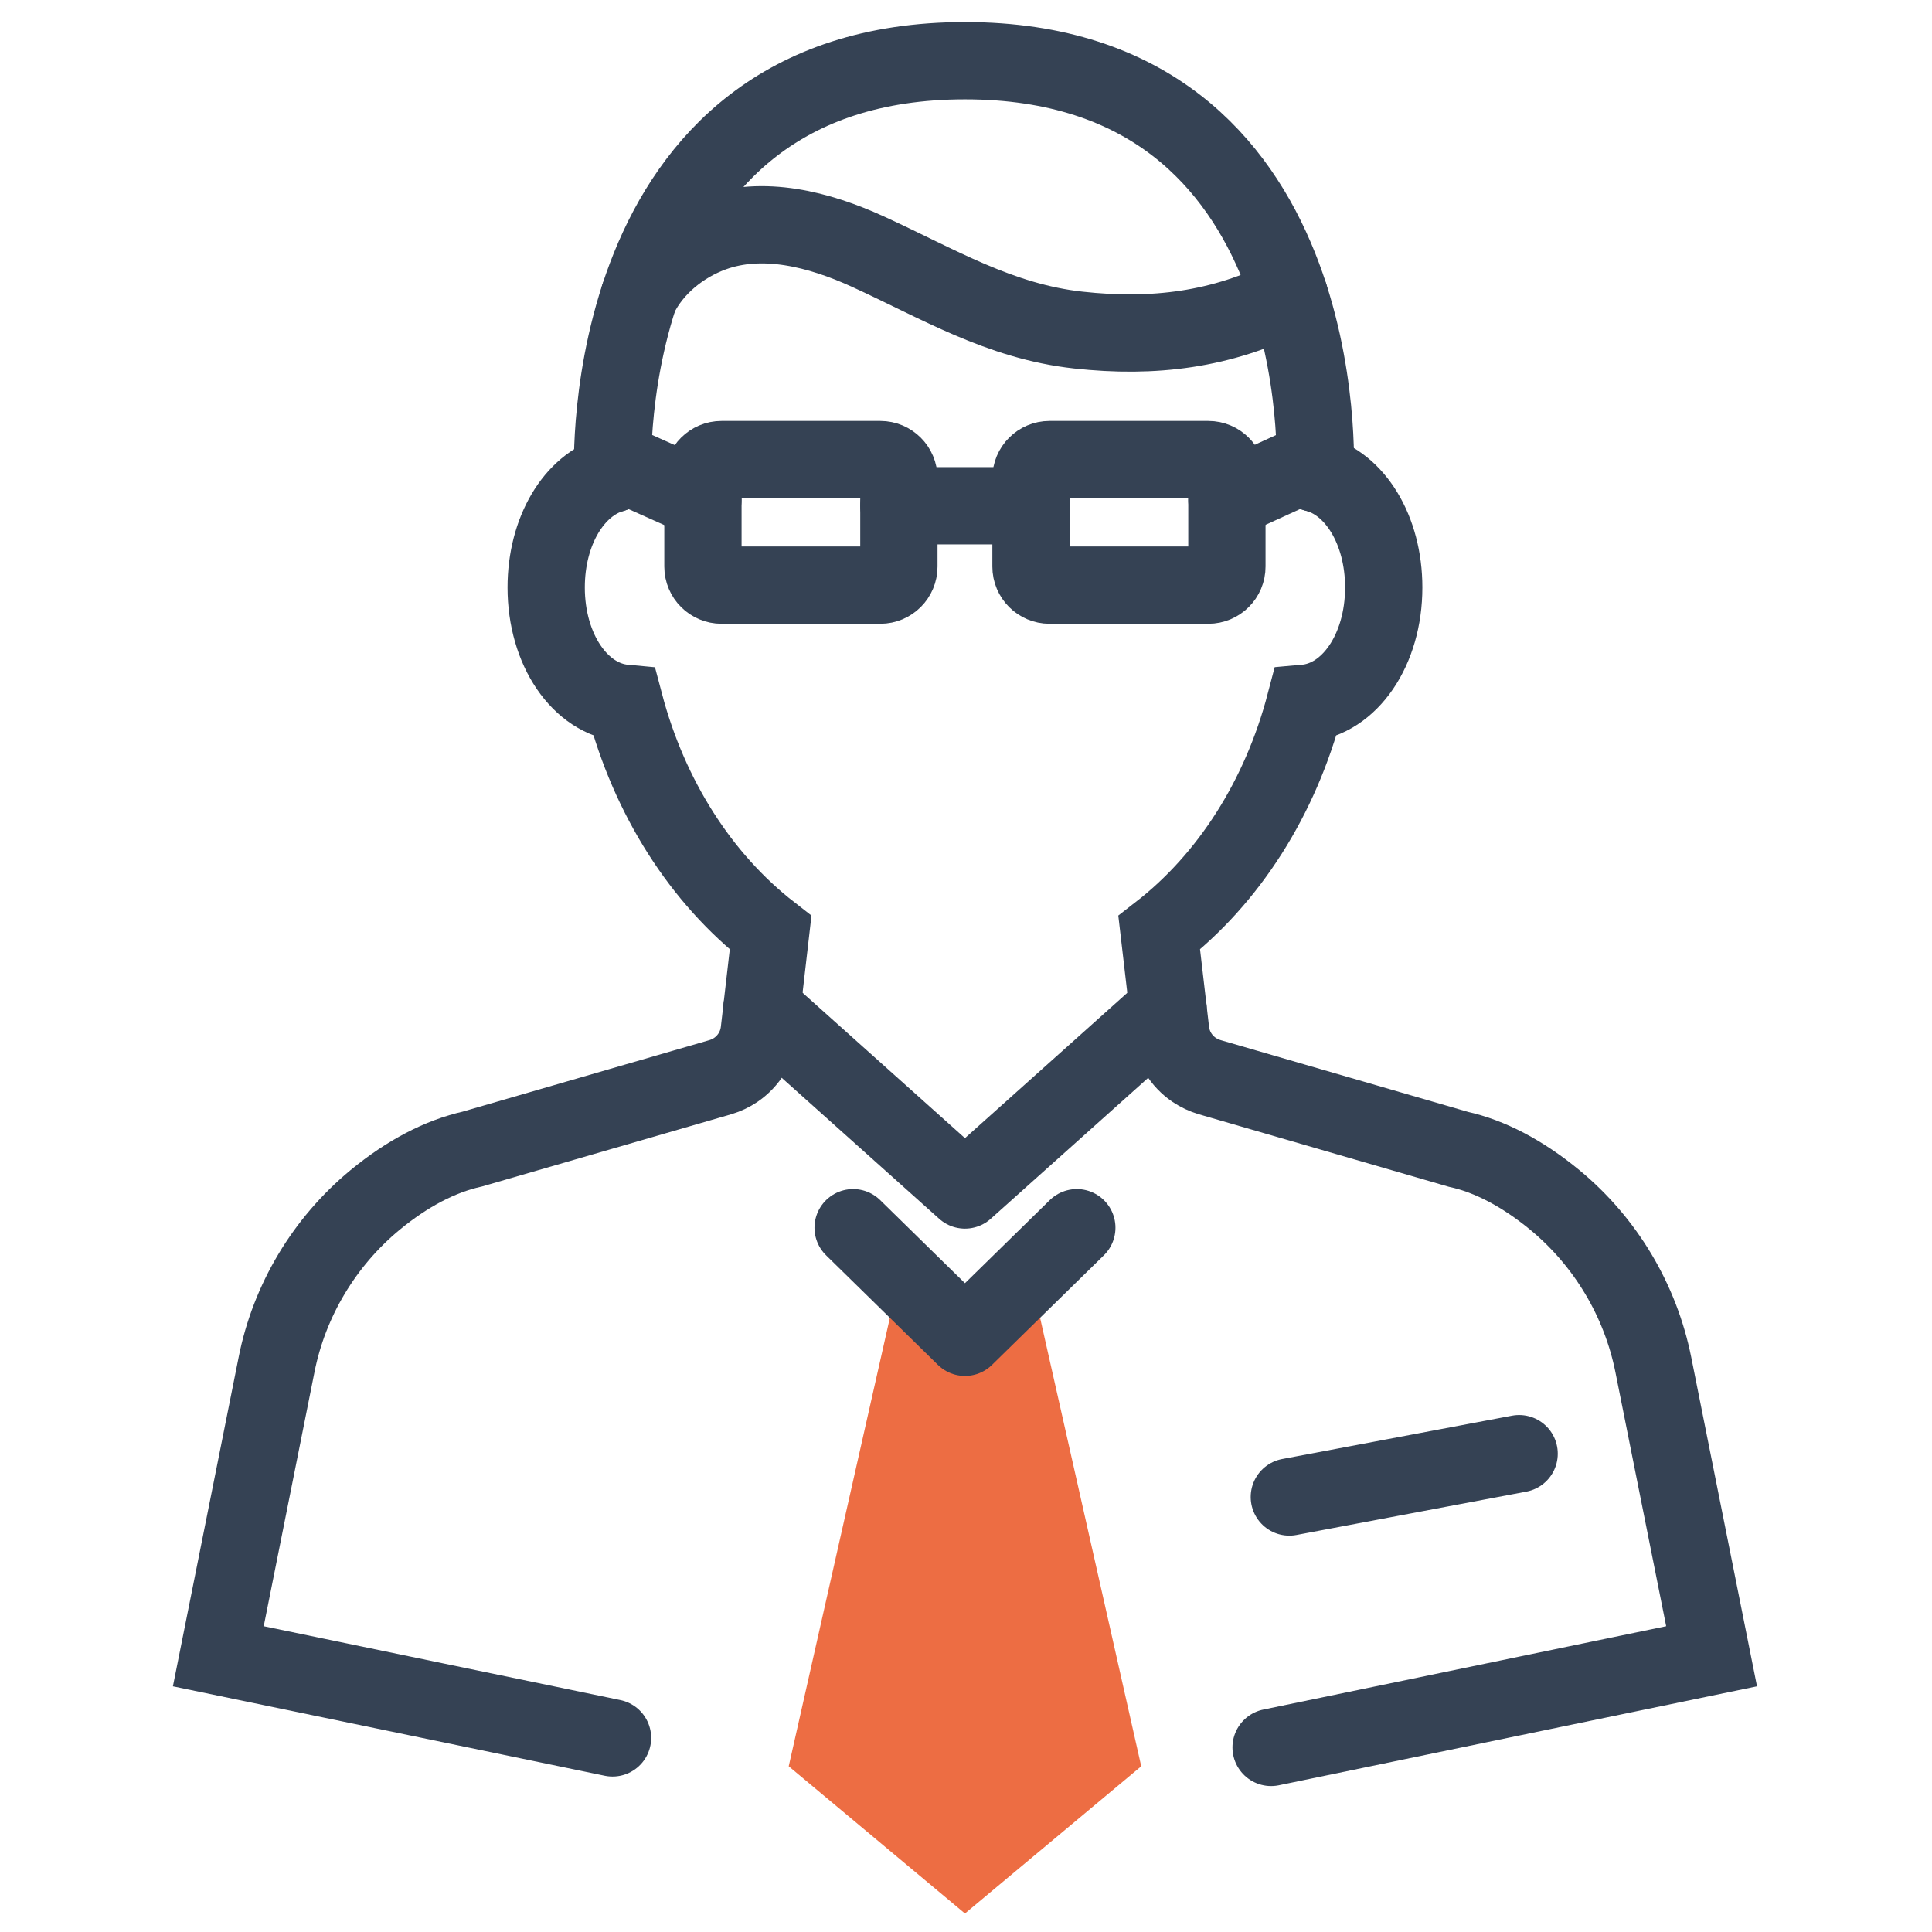
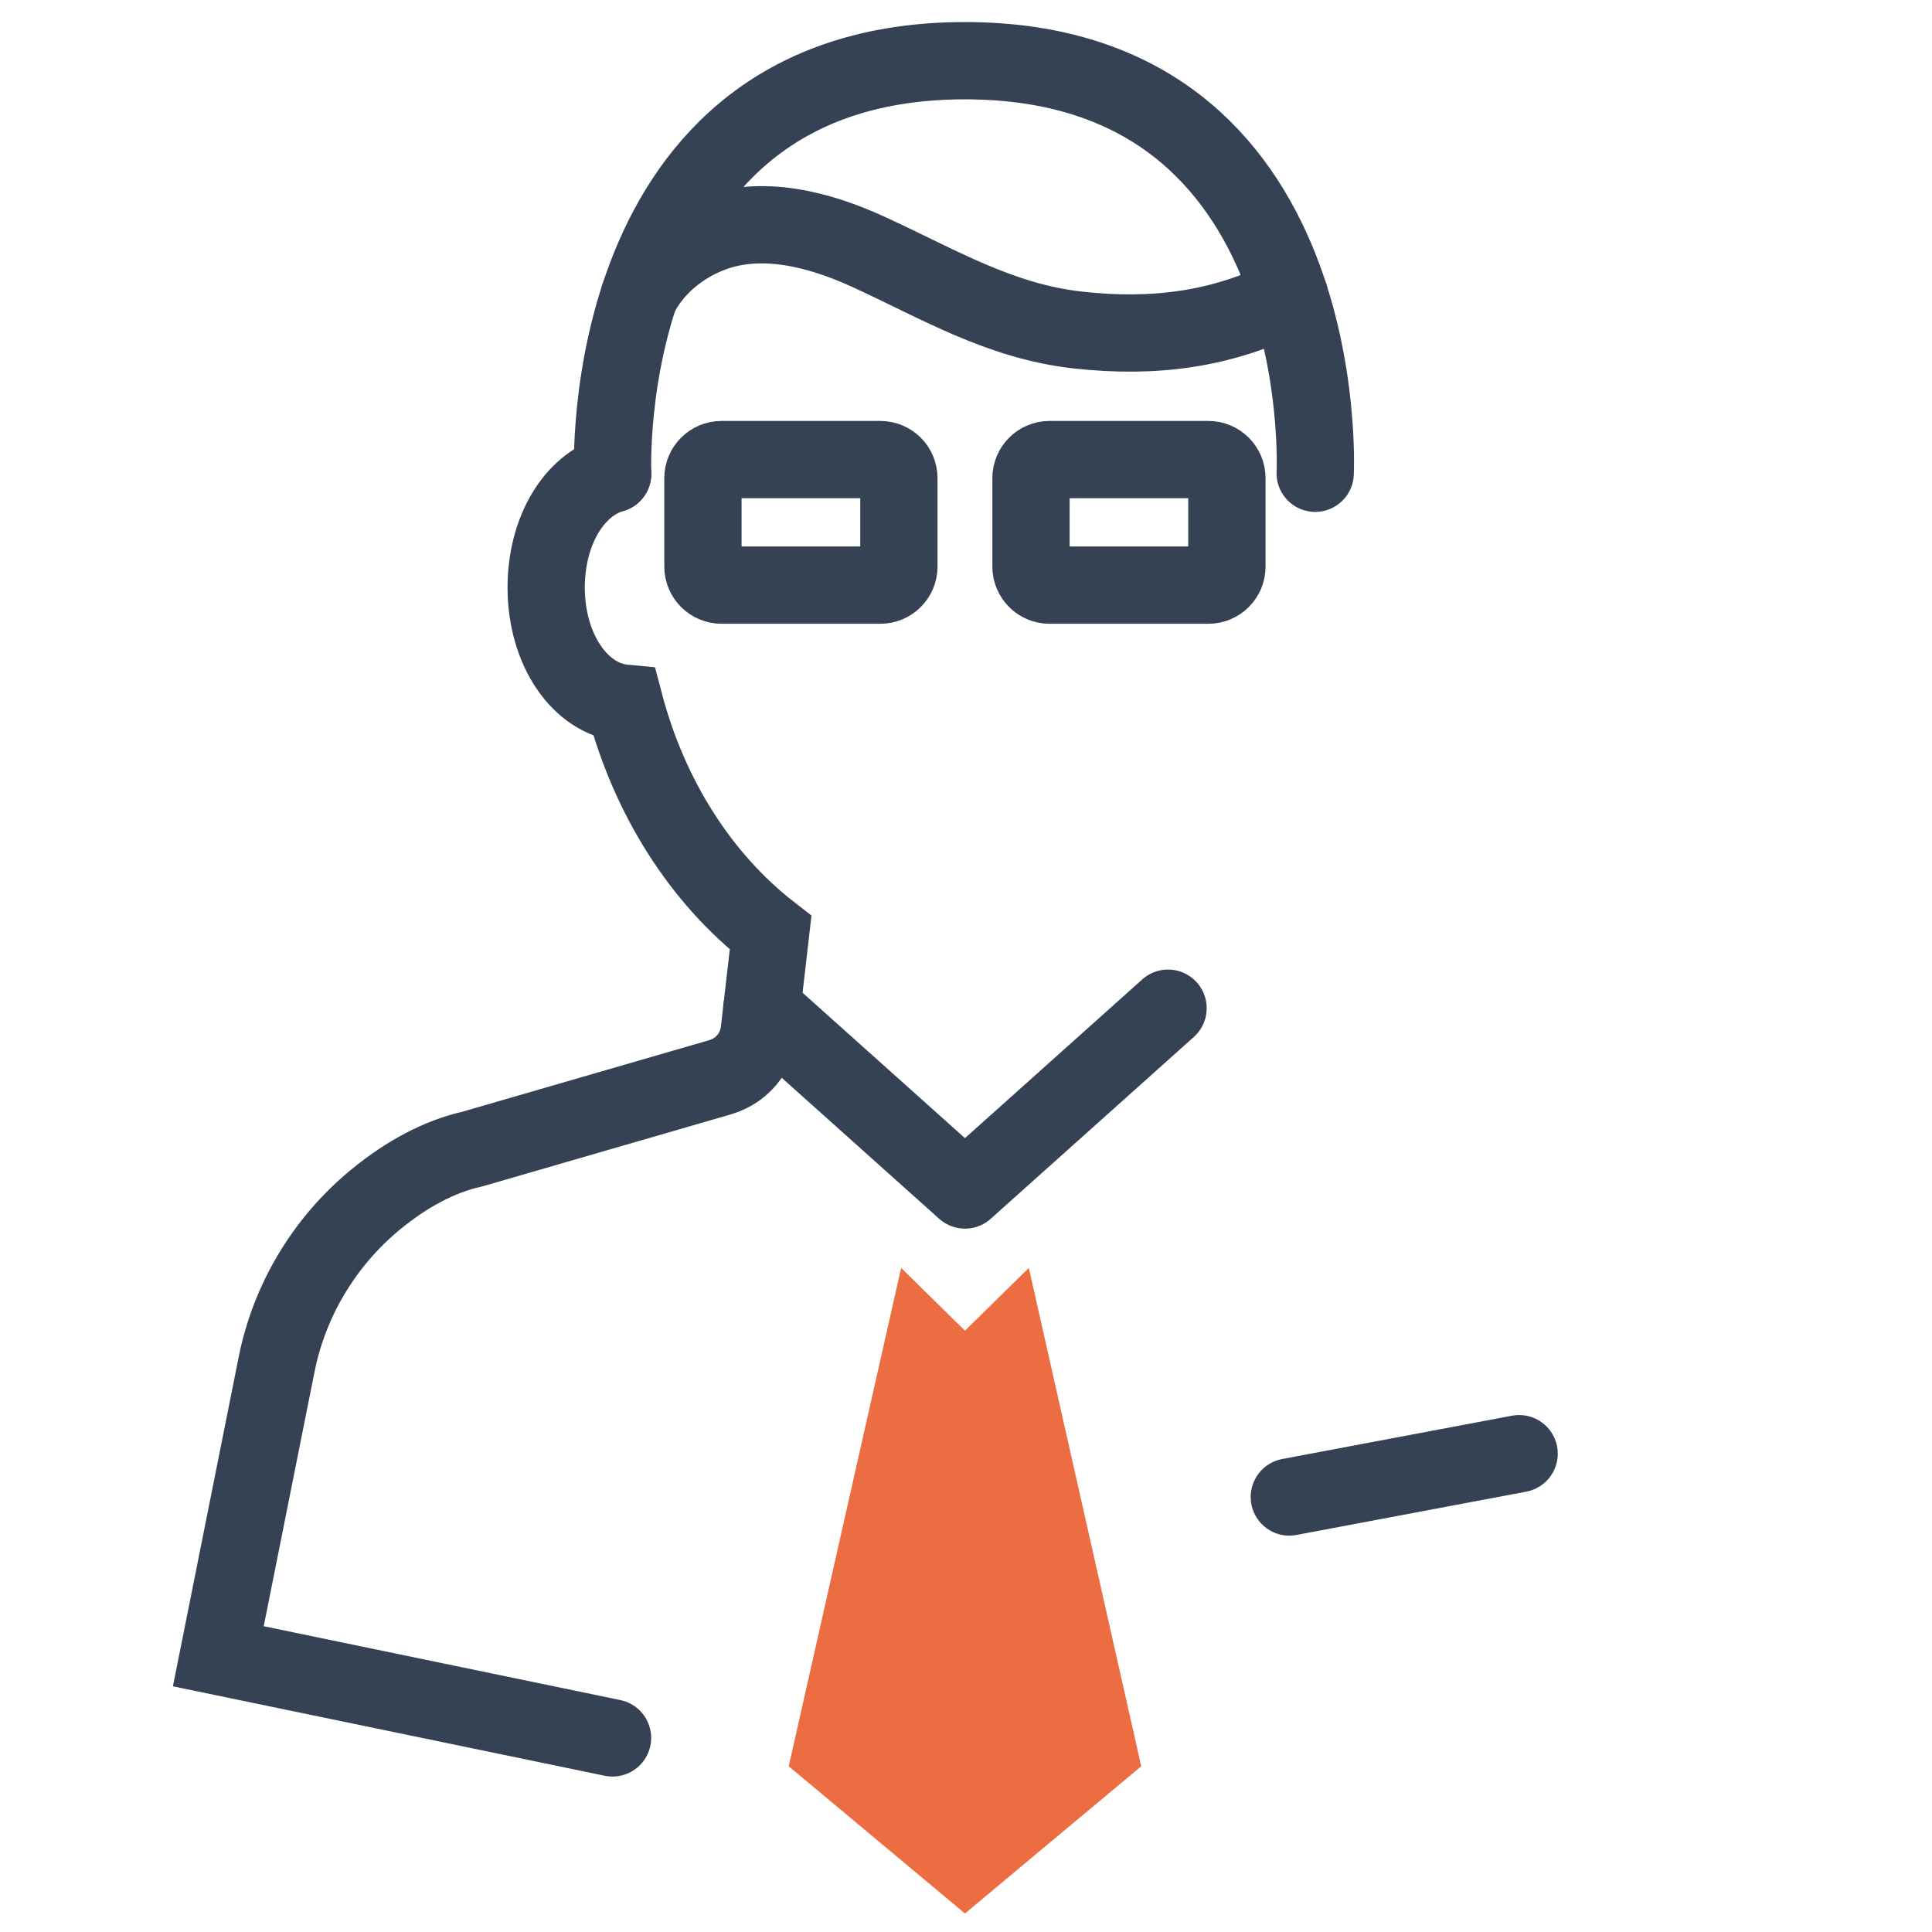
<svg xmlns="http://www.w3.org/2000/svg" version="1.1" id="Warstwa_1" x="0px" y="0px" width="50px" height="50px" viewBox="0 0 50 50" enable-background="new 0 0 50 50" xml:space="preserve">
  <g>
    <g>
      <polygon fill="#ED6D43" points="26.626,32.813 29.535,45.711 24.973,49.521 20.412,45.711 23.321,32.813 24.973,34.438   " />
-       <polyline fill="none" stroke="#354254" stroke-width="2" stroke-linecap="round" stroke-linejoin="round" stroke-miterlimit="10" points="    27.868,31.773 24.973,34.609 22.079,31.773   " />
    </g>
    <g>
-       <path fill="none" stroke="#354254" stroke-width="2" stroke-linecap="round" stroke-miterlimit="10" d="M32.896,45.223l11.4-2.359    l-1.508-7.545c-0.333-1.666-1.237-3.18-2.549-4.264c-0.837-0.689-1.686-1.133-2.497-1.311L31.3,27.875    c-0.14-0.043-0.272-0.104-0.394-0.186c-0.339-0.23-0.562-0.594-0.609-1L30,24.139c1.805-1.4,3.138-3.495,3.778-5.939    c1.15-0.102,2.033-1.381,2.033-2.996c0-1.492-0.748-2.698-1.774-2.956" />
      <path fill="none" stroke="#354254" stroke-width="2" stroke-linecap="round" stroke-miterlimit="10" d="M15.855,12.264    c-0.998,0.285-1.72,1.474-1.72,2.94c0,1.612,0.879,2.89,2.027,2.996c0.644,2.443,1.978,4.537,3.781,5.939l-0.294,2.549    c-0.047,0.408-0.27,0.771-0.609,1.002c-0.121,0.082-0.253,0.143-0.393,0.186l-6.421,1.861c-0.833,0.186-1.683,0.629-2.519,1.318    c-1.316,1.088-2.221,2.602-2.55,4.264l-1.507,7.545l10.202,2.113" />
    </g>
    <path fill="none" stroke="#354254" stroke-width="2" stroke-linecap="round" stroke-miterlimit="10" d="M34.037,12.248   c0,0,0.532-10.677-9.064-10.677c-9.598,0-9.117,10.693-9.117,10.693" />
    <path fill="none" stroke="#354254" stroke-width="2" stroke-linecap="round" stroke-miterlimit="10" d="M16.539,7.677   c0.374-0.766,1.104-1.354,1.905-1.646c1.3-0.473,2.757-0.095,4.016,0.48c1.817,0.83,3.406,1.806,5.444,2.031   c1.942,0.214,3.721-0.002,5.466-0.891" />
    <g>
      <path fill="none" stroke="#354254" stroke-width="2" stroke-linecap="round" stroke-miterlimit="10" d="M22.783,15.143h-4.11    c-0.266,0-0.481-0.215-0.481-0.48v-2.289c0-0.265,0.215-0.48,0.481-0.48h4.11c0.265,0,0.48,0.215,0.48,0.48v2.289    C23.263,14.928,23.048,15.143,22.783,15.143z" />
      <path fill="none" stroke="#354254" stroke-width="2" stroke-linecap="round" stroke-miterlimit="10" d="M31.272,15.143h-4.111    c-0.265,0-0.479-0.215-0.479-0.48v-2.289c0-0.265,0.215-0.48,0.479-0.48h4.111c0.265,0,0.48,0.215,0.48,0.48v2.289    C31.753,14.928,31.537,15.143,31.272,15.143z" />
-       <line fill="none" stroke="#354254" stroke-width="2" stroke-linecap="round" stroke-miterlimit="10" x1="23.263" y1="13.089" x2="26.682" y2="13.089" />
    </g>
-     <line fill="none" stroke="#354254" stroke-width="2" stroke-linecap="round" stroke-miterlimit="10" x1="15.851" y1="11.894" x2="18.191" y2="12.94" />
-     <line fill="none" stroke="#354254" stroke-width="2" stroke-linecap="round" stroke-miterlimit="10" x1="31.753" y1="12.94" x2="34.041" y2="11.894" />
    <polyline fill="none" stroke="#354254" stroke-width="2" stroke-linecap="round" stroke-linejoin="round" stroke-miterlimit="10" points="   30.229,26.092 24.973,30.797 19.718,26.092  " />
    <line fill="none" stroke="#354254" stroke-width="2" stroke-linecap="round" stroke-linejoin="round" stroke-miterlimit="10" x1="33.368" y1="38.742" x2="39.315" y2="37.621" />
  </g>
</svg>